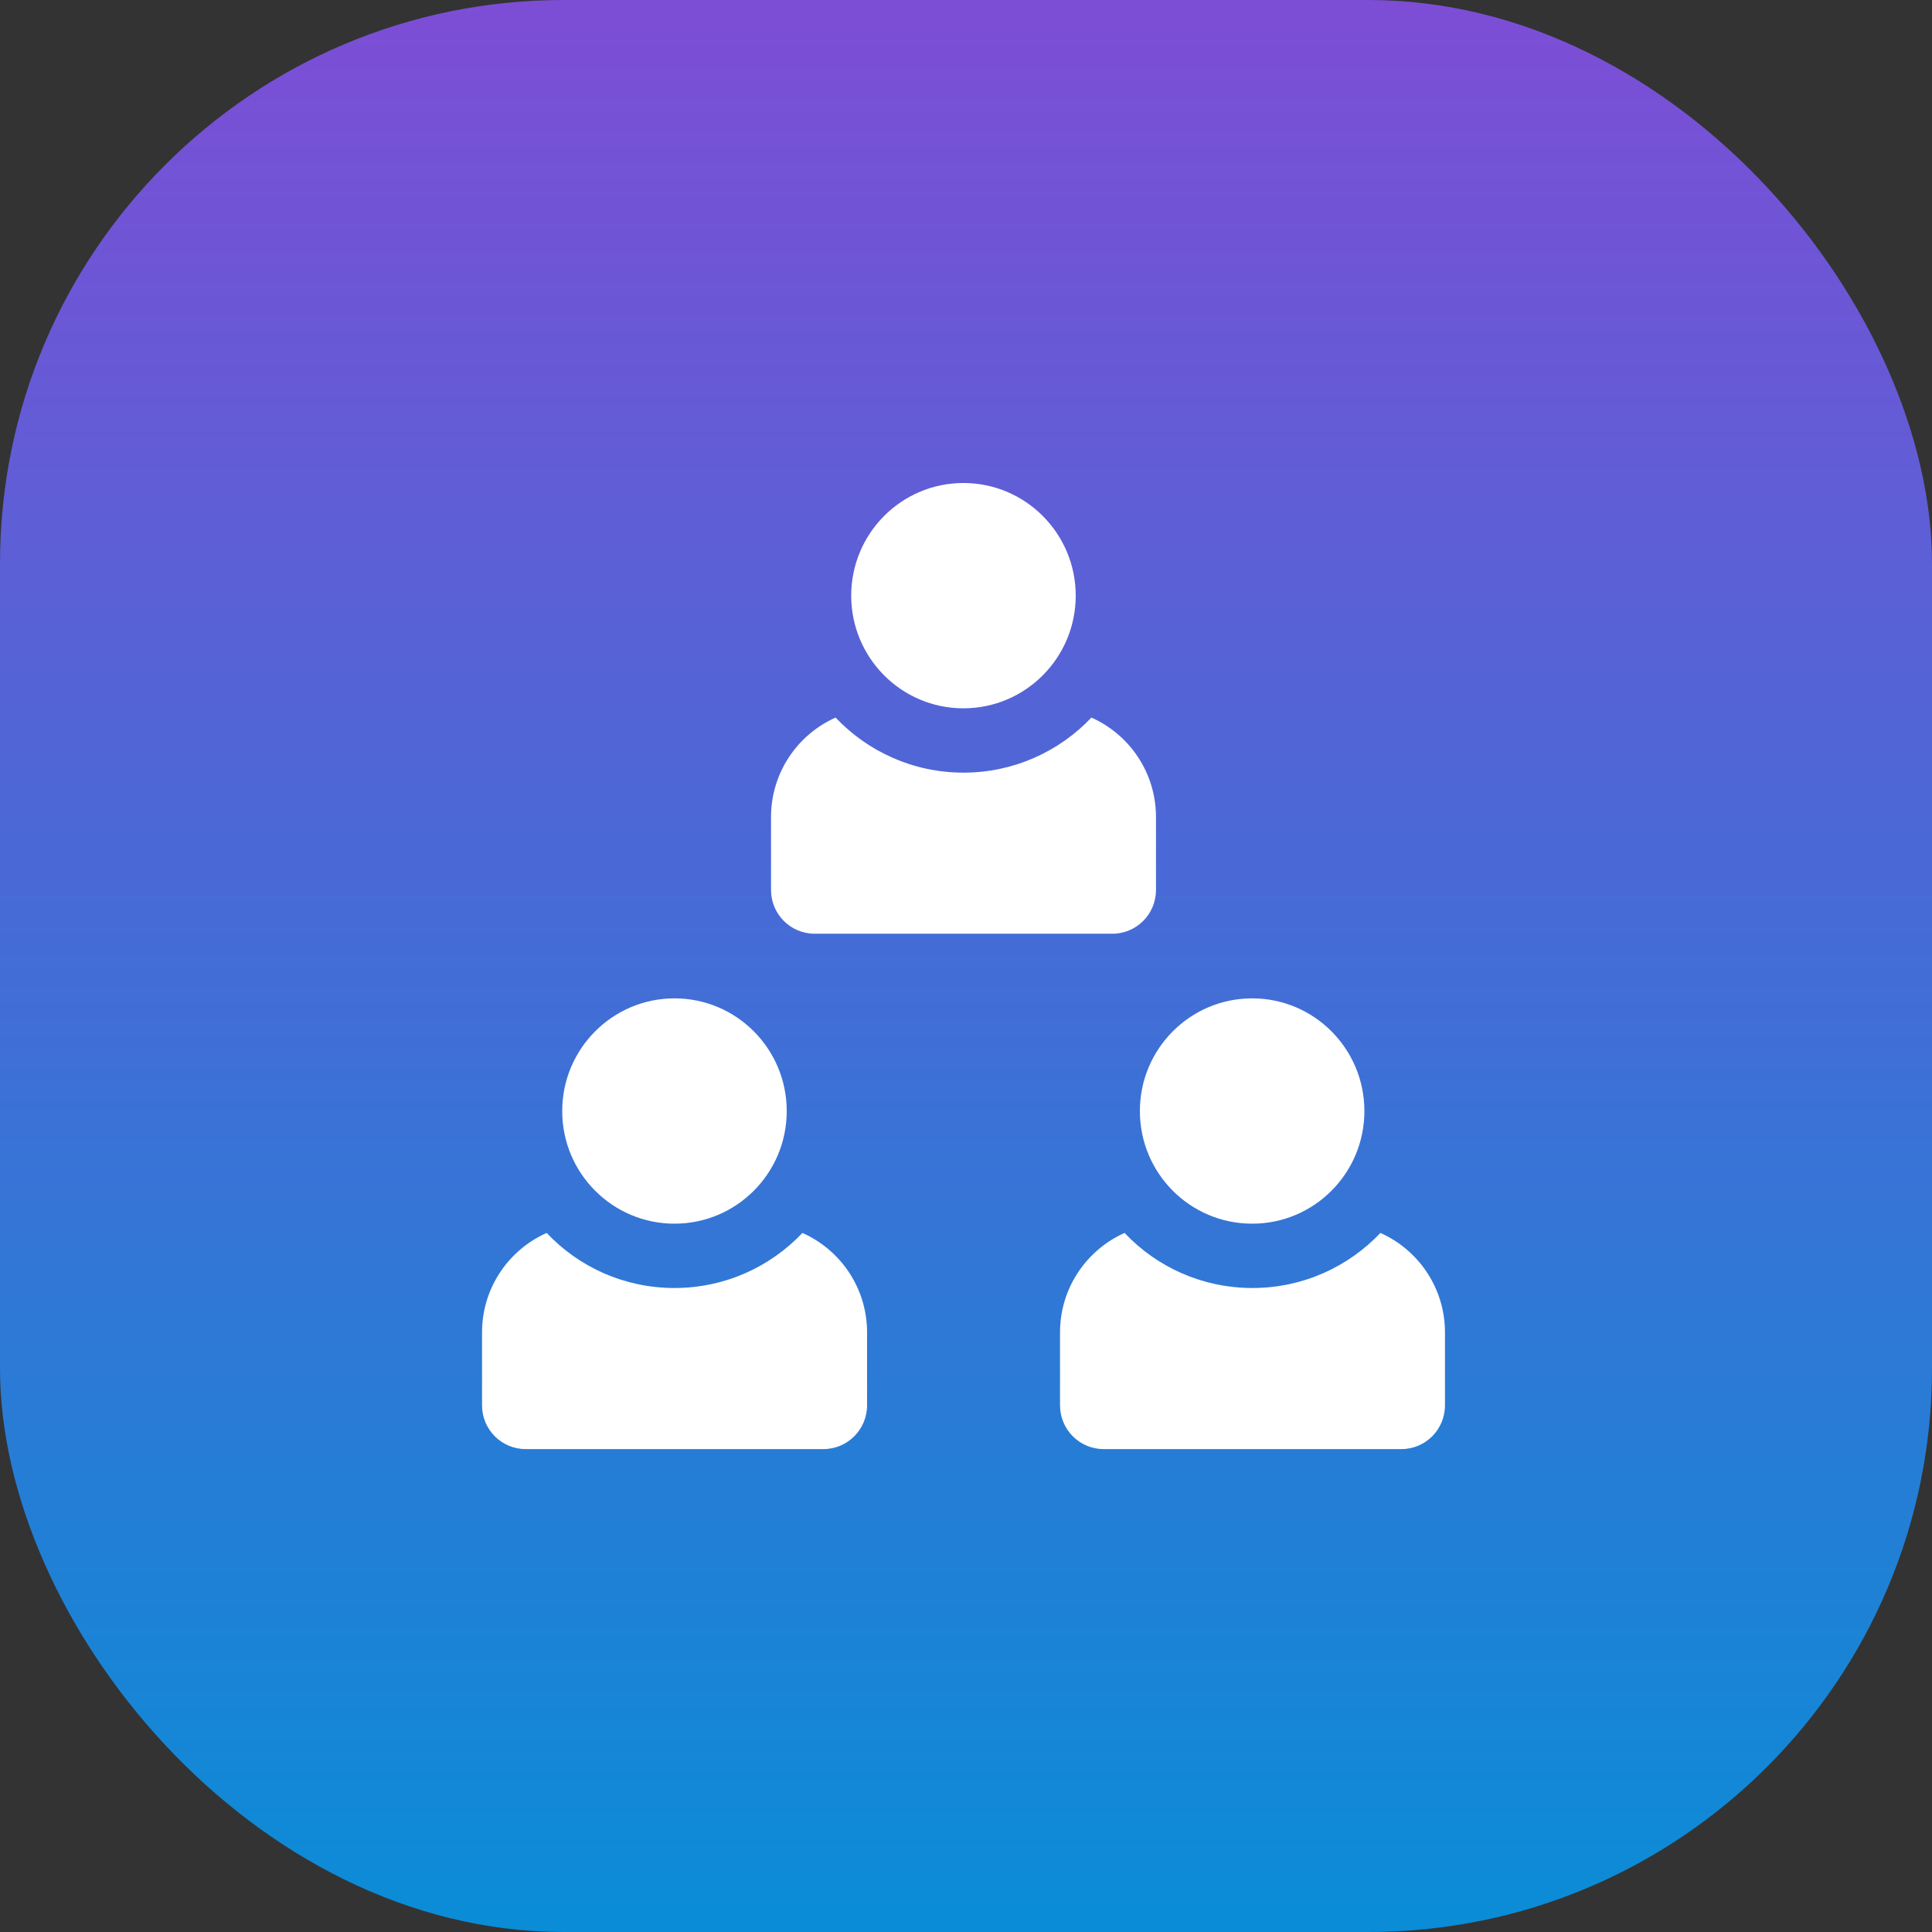
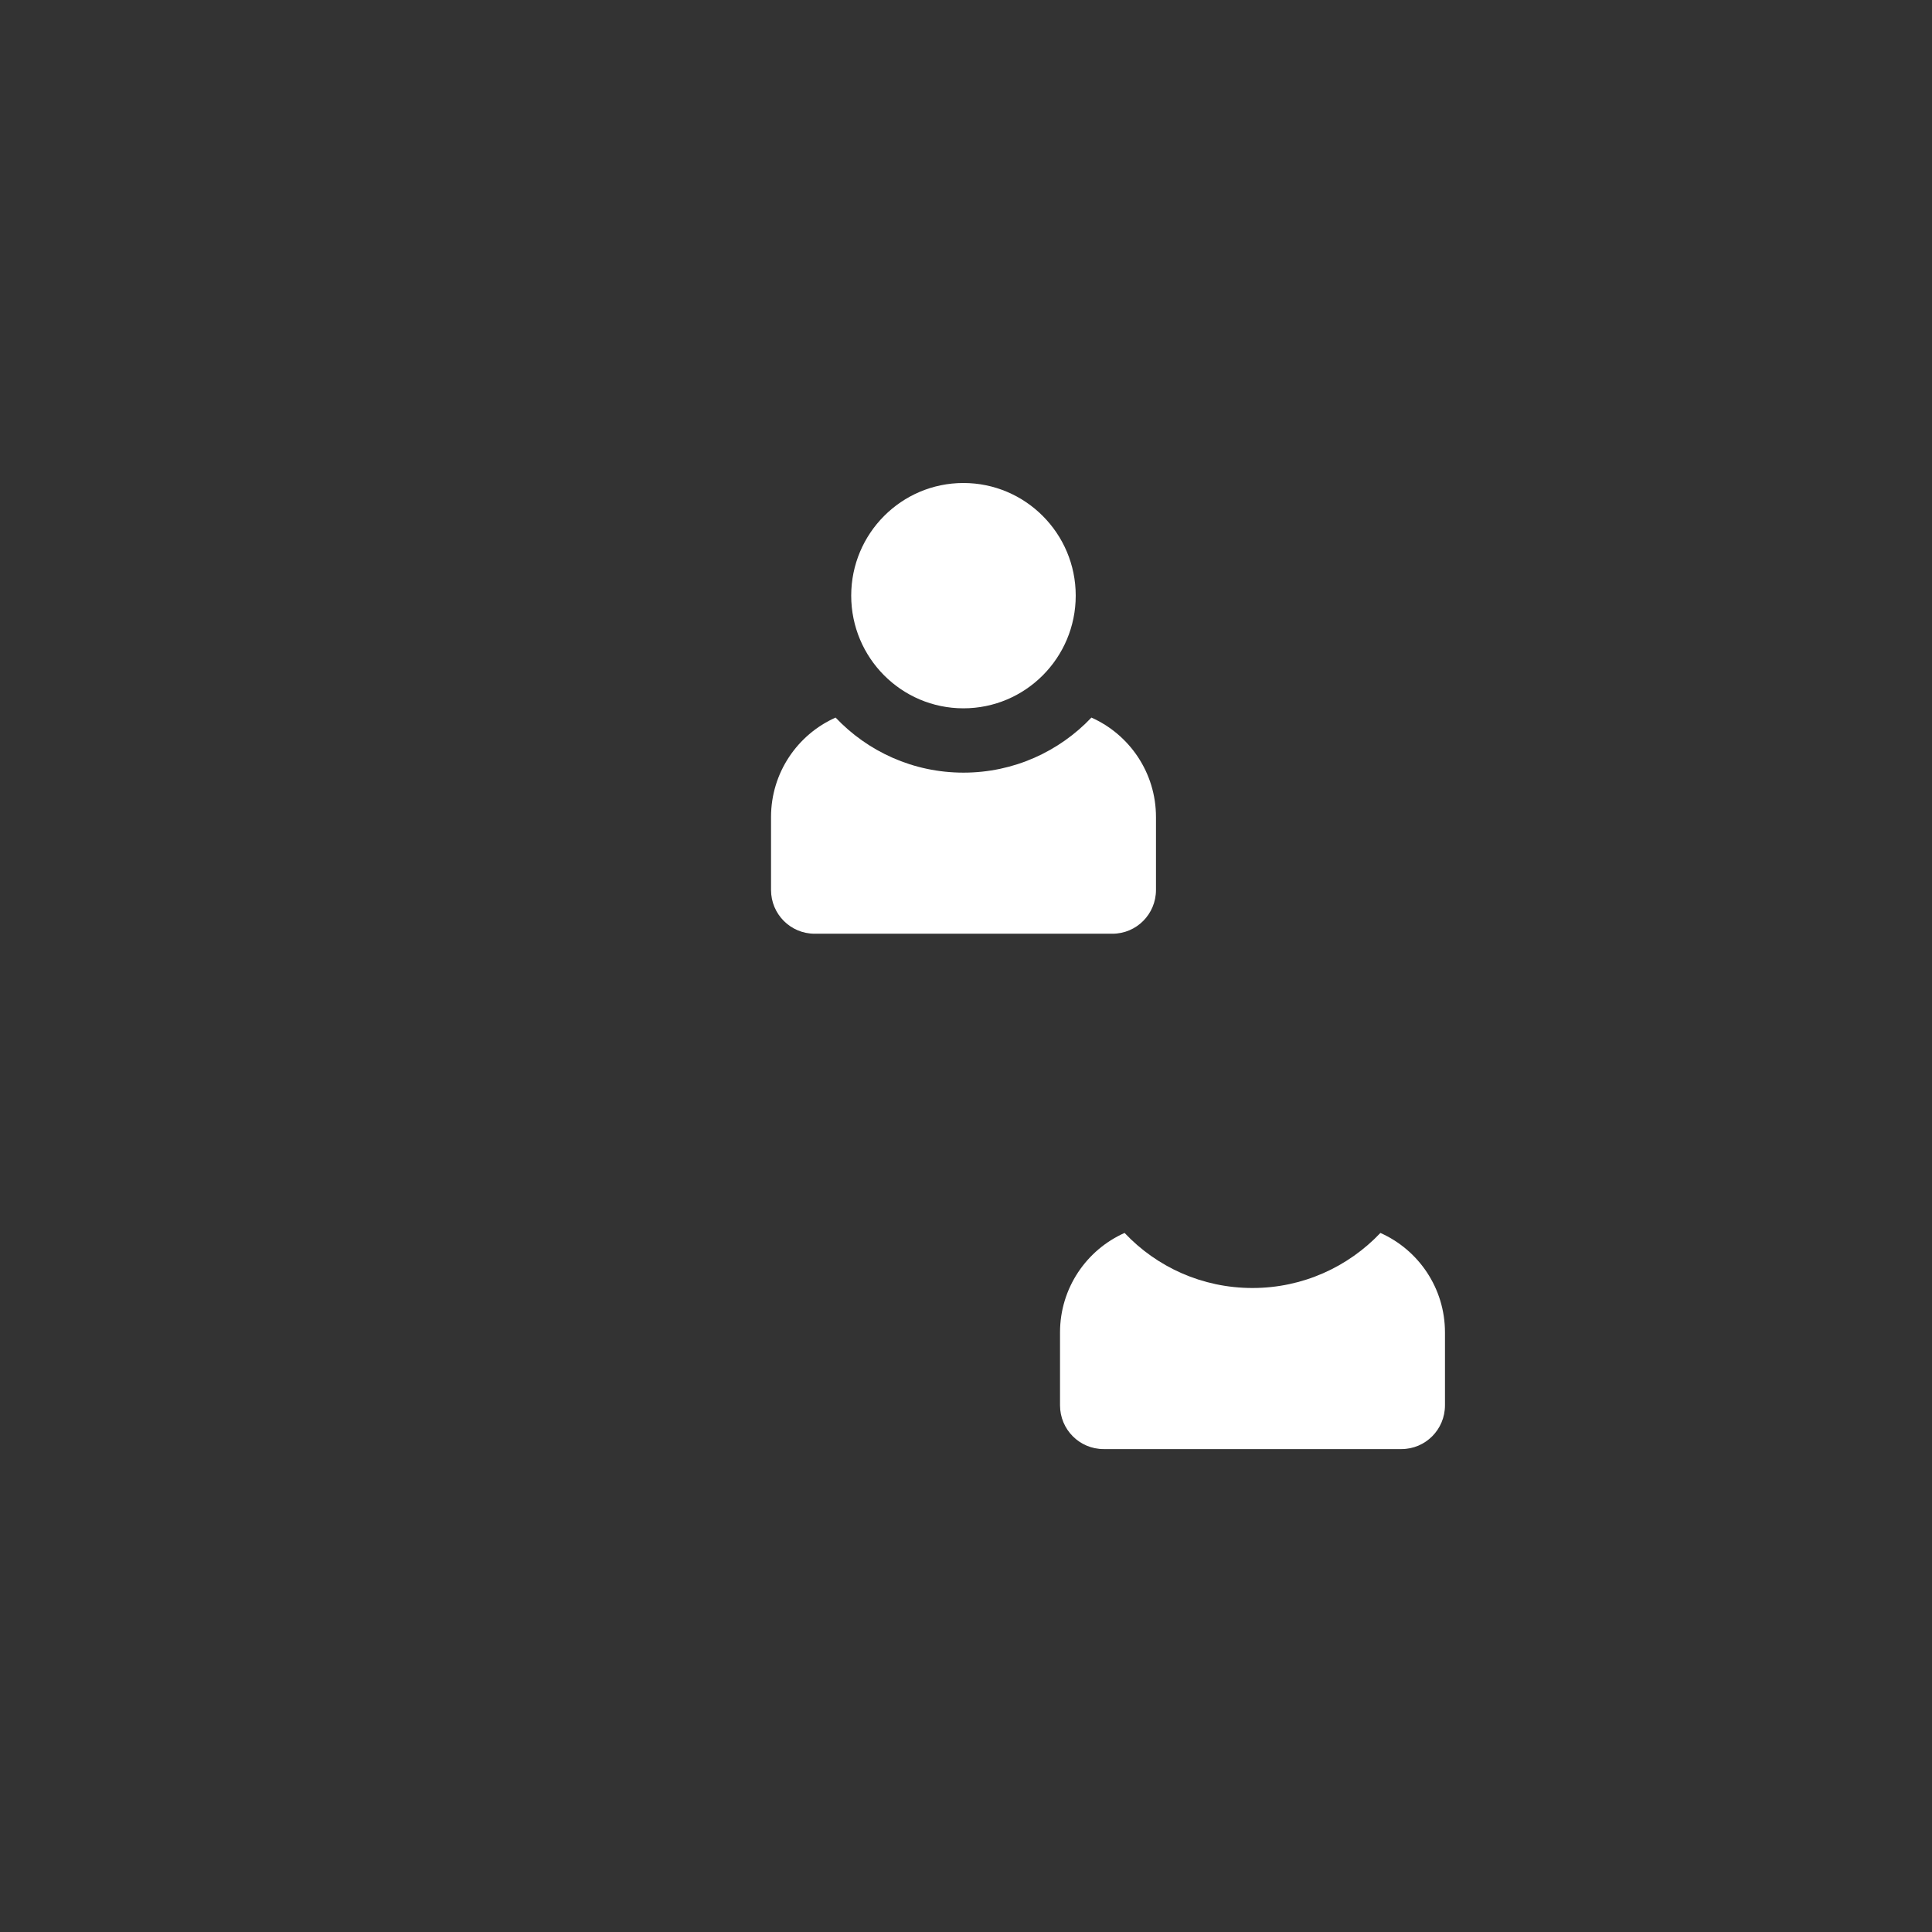
<svg xmlns="http://www.w3.org/2000/svg" width="24" height="24" viewBox="0 0 24 24" fill="none">
  <rect x="0" y="0" width="24" height="24" fill="#333333" stroke="none" />
-   <rect width="24" height="24" rx="7" fill="url(#paint0_linear_1_10641)" fill-opacity="0.8" />
-   <path d="M10.771 16.552V17.457C10.771 17.758 10.528 18.001 10.229 18.001H6.53C6.23 18.001 5.988 17.758 5.988 17.457V16.552C5.988 16 6.318 15.526 6.791 15.316C7.19 15.739 7.754 16 8.379 16C9.005 16 9.569 15.737 9.968 15.316C10.441 15.526 10.771 16 10.771 16.552Z" fill="white" />
-   <path d="M8.379 15.201C9.149 15.201 9.773 14.575 9.773 13.802C9.773 13.029 9.149 12.402 8.379 12.402C7.609 12.402 6.984 13.029 6.984 13.802C6.984 14.575 7.609 15.201 8.379 15.201Z" fill="white" />
  <path d="M17.95 16.552V17.457C17.95 17.758 17.708 18.001 17.409 18.001H13.71C13.41 18.001 13.168 17.758 13.168 17.457V16.552C13.168 16 13.498 15.526 13.97 15.316C14.369 15.739 14.934 16 15.559 16C16.184 16 16.749 15.737 17.148 15.316C17.62 15.526 17.95 16 17.95 16.552Z" fill="white" />
-   <path d="M15.555 15.201C16.325 15.201 16.949 14.575 16.949 13.802C16.949 13.029 16.325 12.402 15.555 12.402C14.784 12.402 14.16 13.029 14.16 13.802C14.16 14.575 14.784 15.201 15.555 15.201Z" fill="white" />
  <path d="M14.36 10.15V11.055C14.36 11.356 14.118 11.599 13.819 11.599H10.12C9.82 11.599 9.578 11.356 9.578 11.055V10.15C9.578 9.598 9.908 9.124 10.38 8.914C10.78 9.336 11.344 9.598 11.969 9.598C12.594 9.598 13.159 9.335 13.558 8.914C14.03 9.124 14.36 9.598 14.36 10.15Z" fill="white" />
  <path d="M11.968 8.799C12.738 8.799 13.363 8.172 13.363 7.399C13.363 6.627 12.738 6 11.968 6C11.198 6 10.574 6.627 10.574 7.399C10.574 8.172 11.198 8.799 11.968 8.799Z" fill="white" />
  <defs>
    <linearGradient id="paint0_linear_1_10641" x1="12" y1="0" x2="12" y2="24" gradientUnits="userSpaceOnUse">
      <stop stop-color="#9054FF" />
      <stop offset="1" stop-color="#00A3FF" />
    </linearGradient>
  </defs>
</svg>